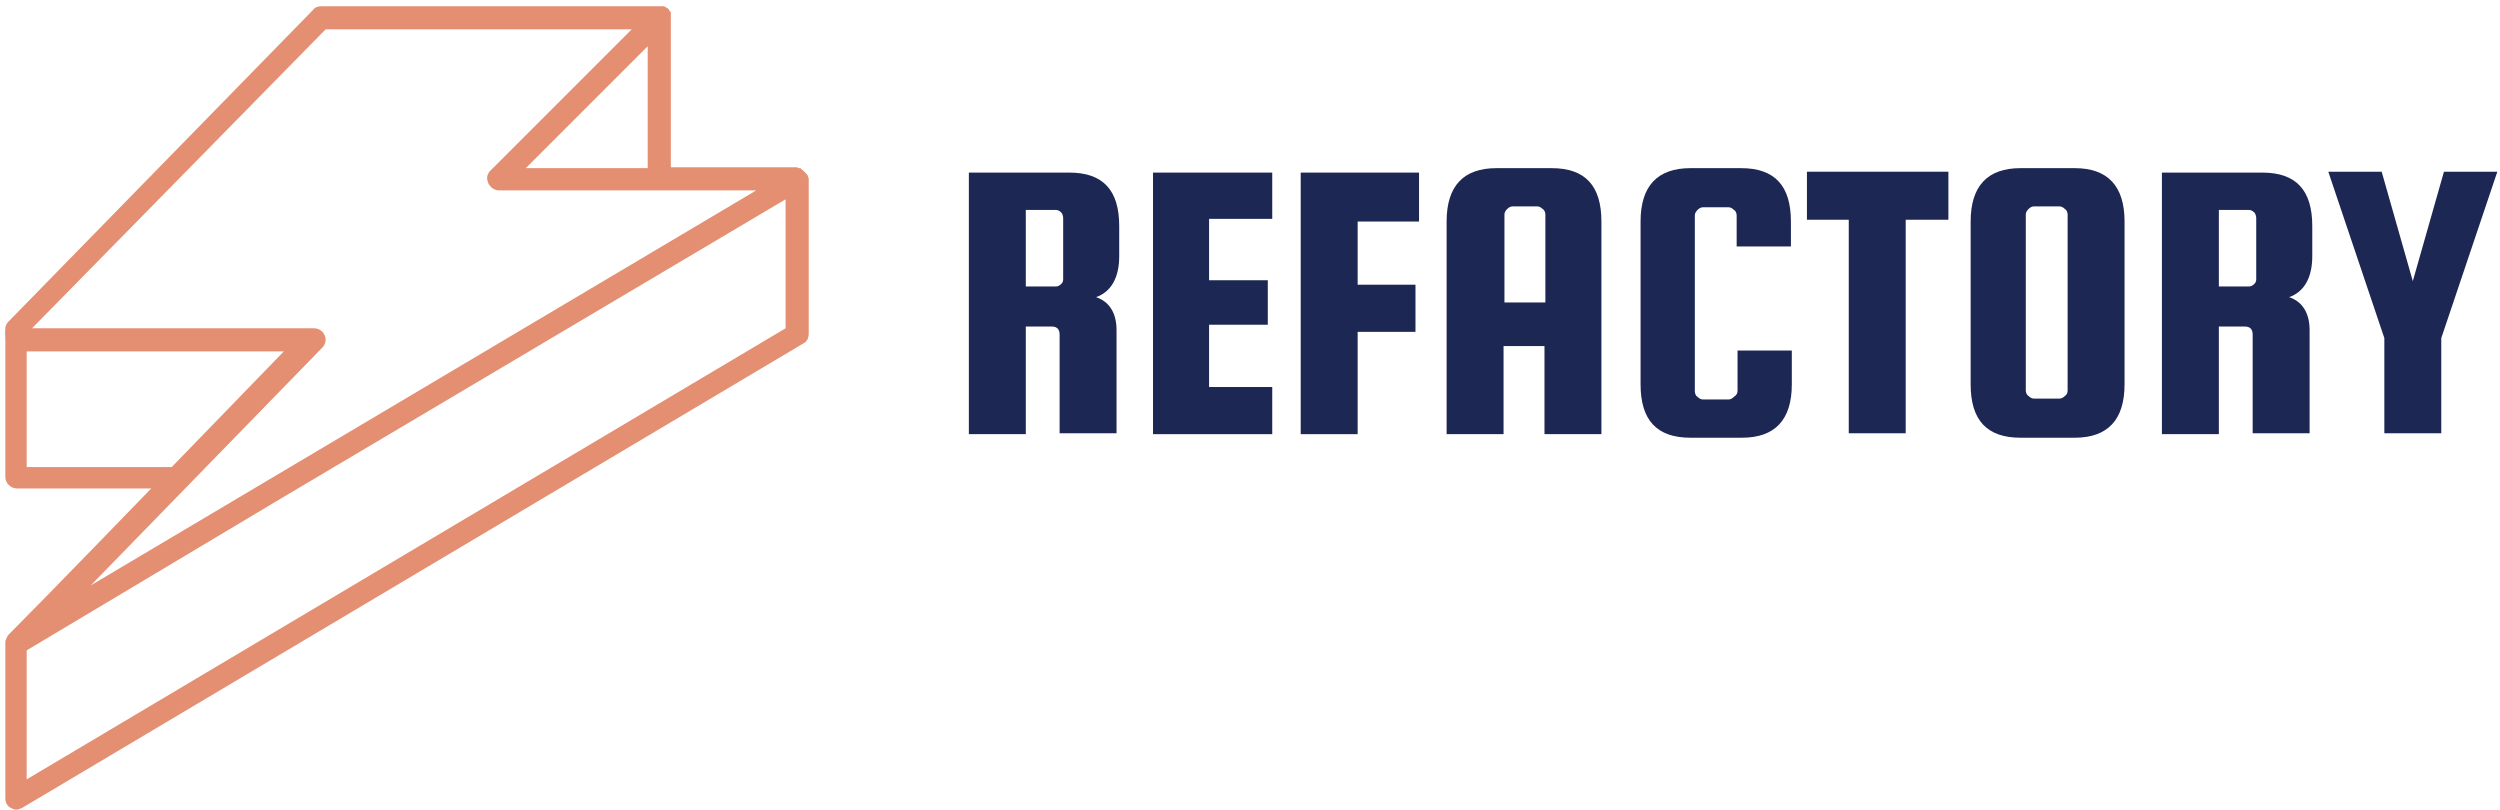
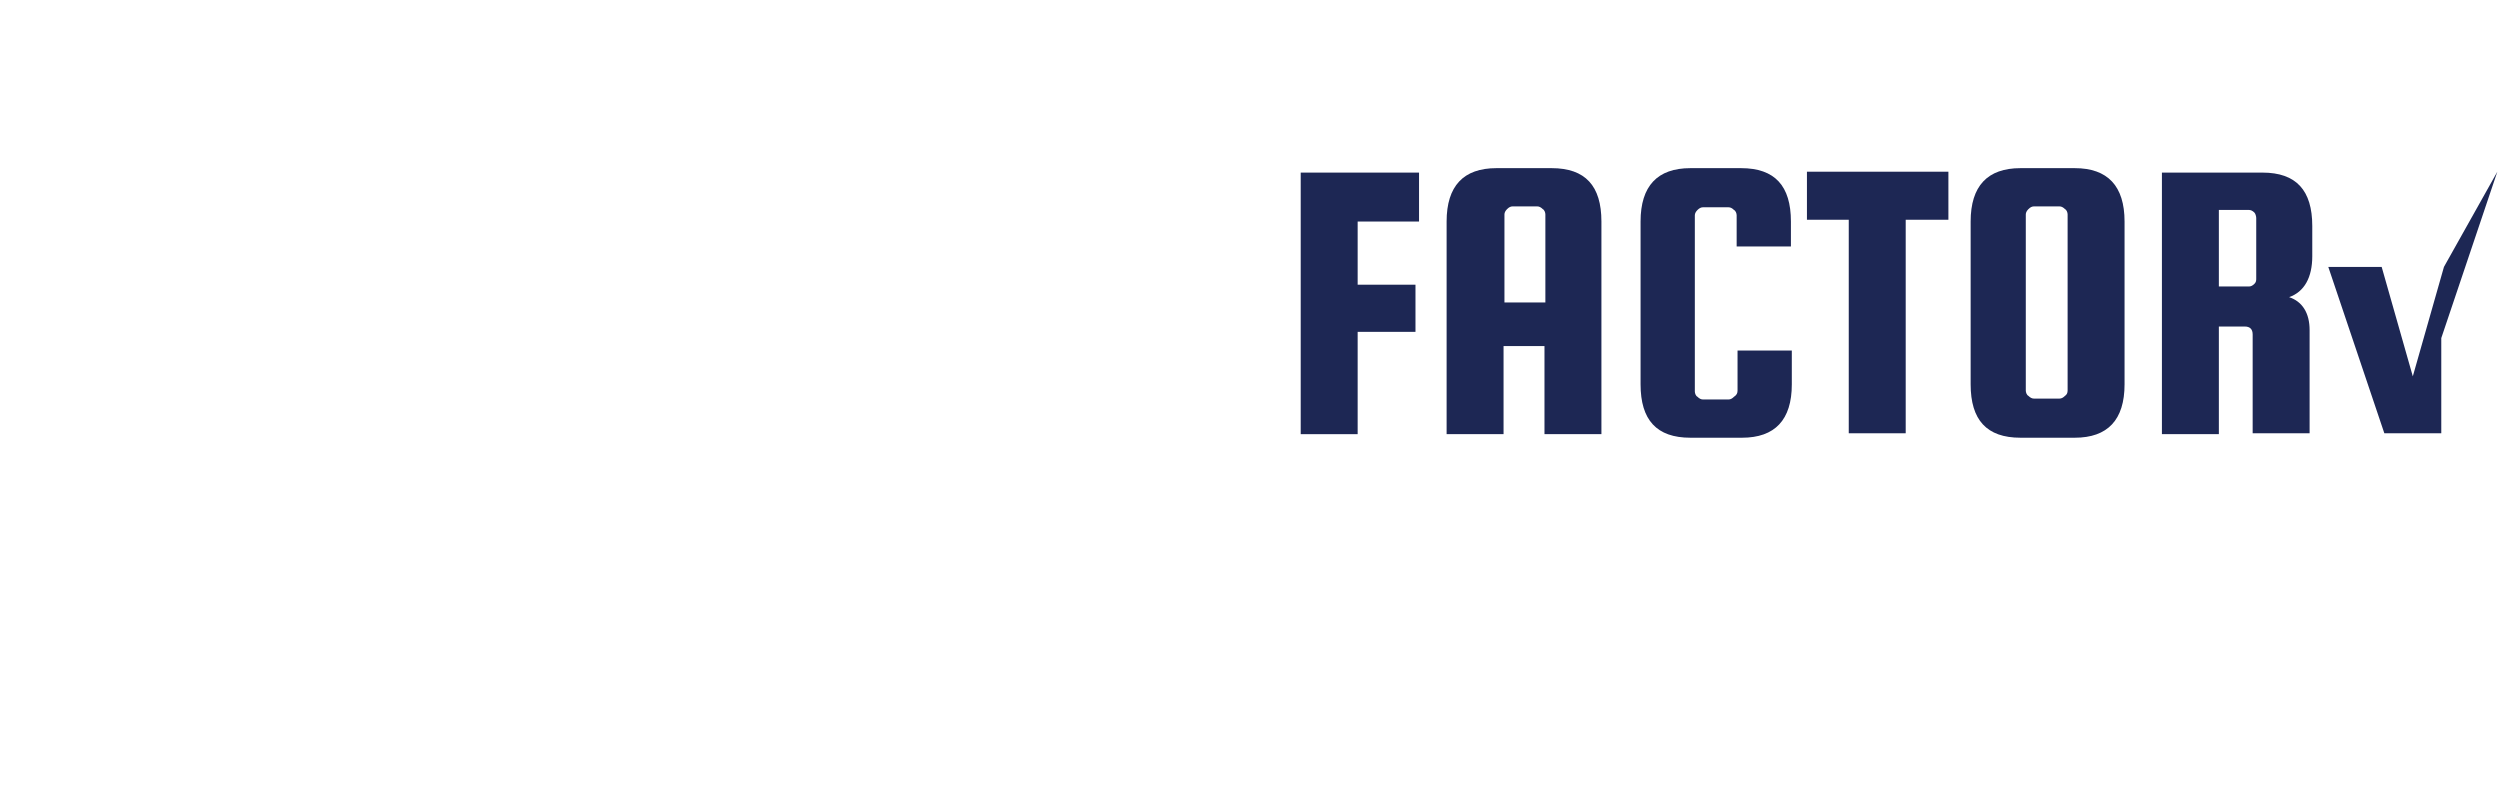
<svg xmlns="http://www.w3.org/2000/svg" version="1.2" viewBox="0 0 281 91" width="281" height="91">
  <title>refactory-dark-svg</title>
  <style>
		.s0 { fill: #e48e72 } 
		.s1 { fill: #1d2754 } 
	</style>
  <g id="Layer">
-     <path id="Layer" fill-rule="evenodd" class="s0" d="m90.9 20v17.5c0 0.5-0.2 0.9-0.6 1.1l-87.8 52.2c-0.2 0.1-0.5 0.2-0.7 0.2-0.2 0-0.4-0.1-0.6-0.2-0.4-0.2-0.6-0.6-0.6-1.1v-17.6c0-0.1 0.1-0.2 0.1-0.3 0.1-0.3 0.3-0.5 0.3-0.5 4.1-4.1 16-16.4 16-16.4h-15.1c-0.7 0-1.3-0.6-1.3-1.3v-15.5c0-0.1-0.1-1.3 0.1-1.6 0 0 0.1-0.2 0.2-0.3l34.3-35.1c0.2-0.3 0.6-0.4 0.9-0.4 0.1 0 38.1 0 38.1 0 0.1 0 0.1 0 0.2 0 0.1 0 0.1 0 0.2 0 0.1 0 0.1 0 0.1 0 0 0.1 0.1 0.1 0.1 0.1 0.1 0 0.1 0.1 0.2 0.1l0.1 0.1c0 0 0.1 0 0.1 0.1 0 0.1 0.1 0.1 0.1 0.2 0.1 0 0.1 0.1 0.1 0.1 0 0.1 0 0.1 0 0.1 0 0.1 0 0.1 0 0.2 0 0.1 0 0.1 0 0.2 0 0.1 0 16.9 0 16.9h14.2c0.1 0.1 0.2 0.1 0.3 0.1h0.1c0 0.1 0.1 0.1 0.1 0.1 0 0.1 0.1 0.1 0.1 0.1 0.1 0.1 0.3 0.3 0.4 0.4 0.1 0.1 0.2 0.2 0.2 0.3 0 0.1 0.1 0.2 0.1 0.2zm-87.3 16.9h31.7c0.5 0 1 0.3 1.2 0.8 0.2 0.5 0.1 1-0.3 1.4l-26 26.7 74.8-44.4h-28.9c-0.4 0-0.8-0.2-1-0.5-0.1-0.1-0.2-0.2-0.2-0.3-0.2-0.4-0.2-0.8 0-1.1 0-0.1 0.1-0.2 0.2-0.3l15.9-15.9h-34.4zm55.5-18h13.7v-13.7zm29.2 18v-14.5l-56.5 33.5-28.8 17.2v14.5zm-85.3 15.6h16.3l12.6-13h-28.9z" />
    <g id="Layer">
-       <path id="Layer" fill-rule="evenodd" class="s1" d="m115.3 36.7v12.1h-6.4v-29.4h11.3c3.8 0 5.6 2 5.6 6v3.4c0 2.4-0.9 4-2.6 4.6 1.5 0.5 2.3 1.8 2.3 3.7v11.6h-6.4v-11.1q0-0.9-0.9-0.9zm0-13.1v8.6h3.4q0.3 0 0.6-0.3c0.2-0.2 0.2-0.4 0.2-0.6v-6.8c0-0.2-0.1-0.5-0.2-0.6q-0.3-0.3-0.6-0.3z" />
-       <path id="Layer" class="s1" d="m135.9 43.5h7.1v5.3h-13.4v-29.4h13.4v5.2h-7.1v6.9h6.6v5h-6.6z" />
      <path id="Layer" class="s1" d="m152.6 37.2v11.6h-6.4v-29.4h13.3v5.5h-6.9v7.1h6.5v5.3h-6.5z" />
      <path id="Layer" fill-rule="evenodd" class="s1" d="m174.4 18.9c3.8 0 5.6 2 5.6 6v23.9h-6.4v-9.9h-4.6v9.9h-6.4v-23.9c0-4 1.9-6 5.6-6zm-5.3 15.1h4.6v-9.9c0-0.2-0.1-0.5-0.3-0.6q-0.3-0.3-0.6-0.3h-2.8q-0.3 0-0.6 0.3-0.3 0.3-0.3 0.6z" />
      <path id="Layer" class="s1" d="m195.3 43.9v-4.5h6.1v3.8c0 4-1.9 6-5.6 6h-5.8c-3.8 0-5.6-2-5.6-6v-18.3c0-4 1.9-6 5.6-6h5.7c3.8 0 5.6 2 5.6 6v2.8h-6.1v-3.5c0-0.2-0.1-0.5-0.3-0.6q-0.3-0.3-0.6-0.3h-2.9q-0.3 0-0.6 0.3-0.3 0.3-0.3 0.6v19.8c0 0.2 0.1 0.5 0.3 0.6q0.3 0.3 0.6 0.3h2.9q0.3 0 0.6-0.3c0.3-0.2 0.4-0.4 0.4-0.7z" />
      <path id="Layer" class="s1" d="m203.1 24.7v-5.4h15.9v5.4h-4.8v24h-6.4v-24z" />
      <path id="Layer" fill-rule="evenodd" class="s1" d="m238.8 24.9v18.3c0 4-1.9 6-5.6 6h-6.1c-3.8 0-5.6-2-5.6-6v-18.3c0-4 1.9-6 5.6-6h6.1c3.7 0 5.6 2 5.6 6zm-6.4 19v-19.8c0-0.2-0.1-0.5-0.3-0.6q-0.3-0.3-0.6-0.3h-2.9q-0.3 0-0.6 0.3-0.3 0.3-0.3 0.6v19.8c0 0.2 0.1 0.5 0.3 0.6q0.3 0.3 0.6 0.3h2.9q0.3 0 0.6-0.3 0.3-0.2 0.3-0.6z" />
      <path id="Layer" fill-rule="evenodd" class="s1" d="m249.4 36.7v12.1h-6.4v-29.4h11.3c3.8 0 5.6 2 5.6 6v3.4c0 2.4-0.9 4-2.6 4.6 1.5 0.5 2.3 1.8 2.3 3.7v11.6h-6.4v-11.1q0-0.9-0.9-0.9zm0-13.1v8.6h3.4q0.3 0 0.6-0.3c0.2-0.2 0.2-0.4 0.2-0.6v-6.8c0-0.2-0.1-0.5-0.2-0.6q-0.3-0.3-0.6-0.3z" />
-       <path id="Layer" class="s1" d="m280.7 19.3l-6.3 18.7v10.7h-6.4v-10.7l-6.3-18.7h6l3.5 12.3 3.5-12.3z" />
+       <path id="Layer" class="s1" d="m280.7 19.3l-6.3 18.7v10.7h-6.4l-6.3-18.7h6l3.5 12.3 3.5-12.3z" />
    </g>
  </g>
</svg>